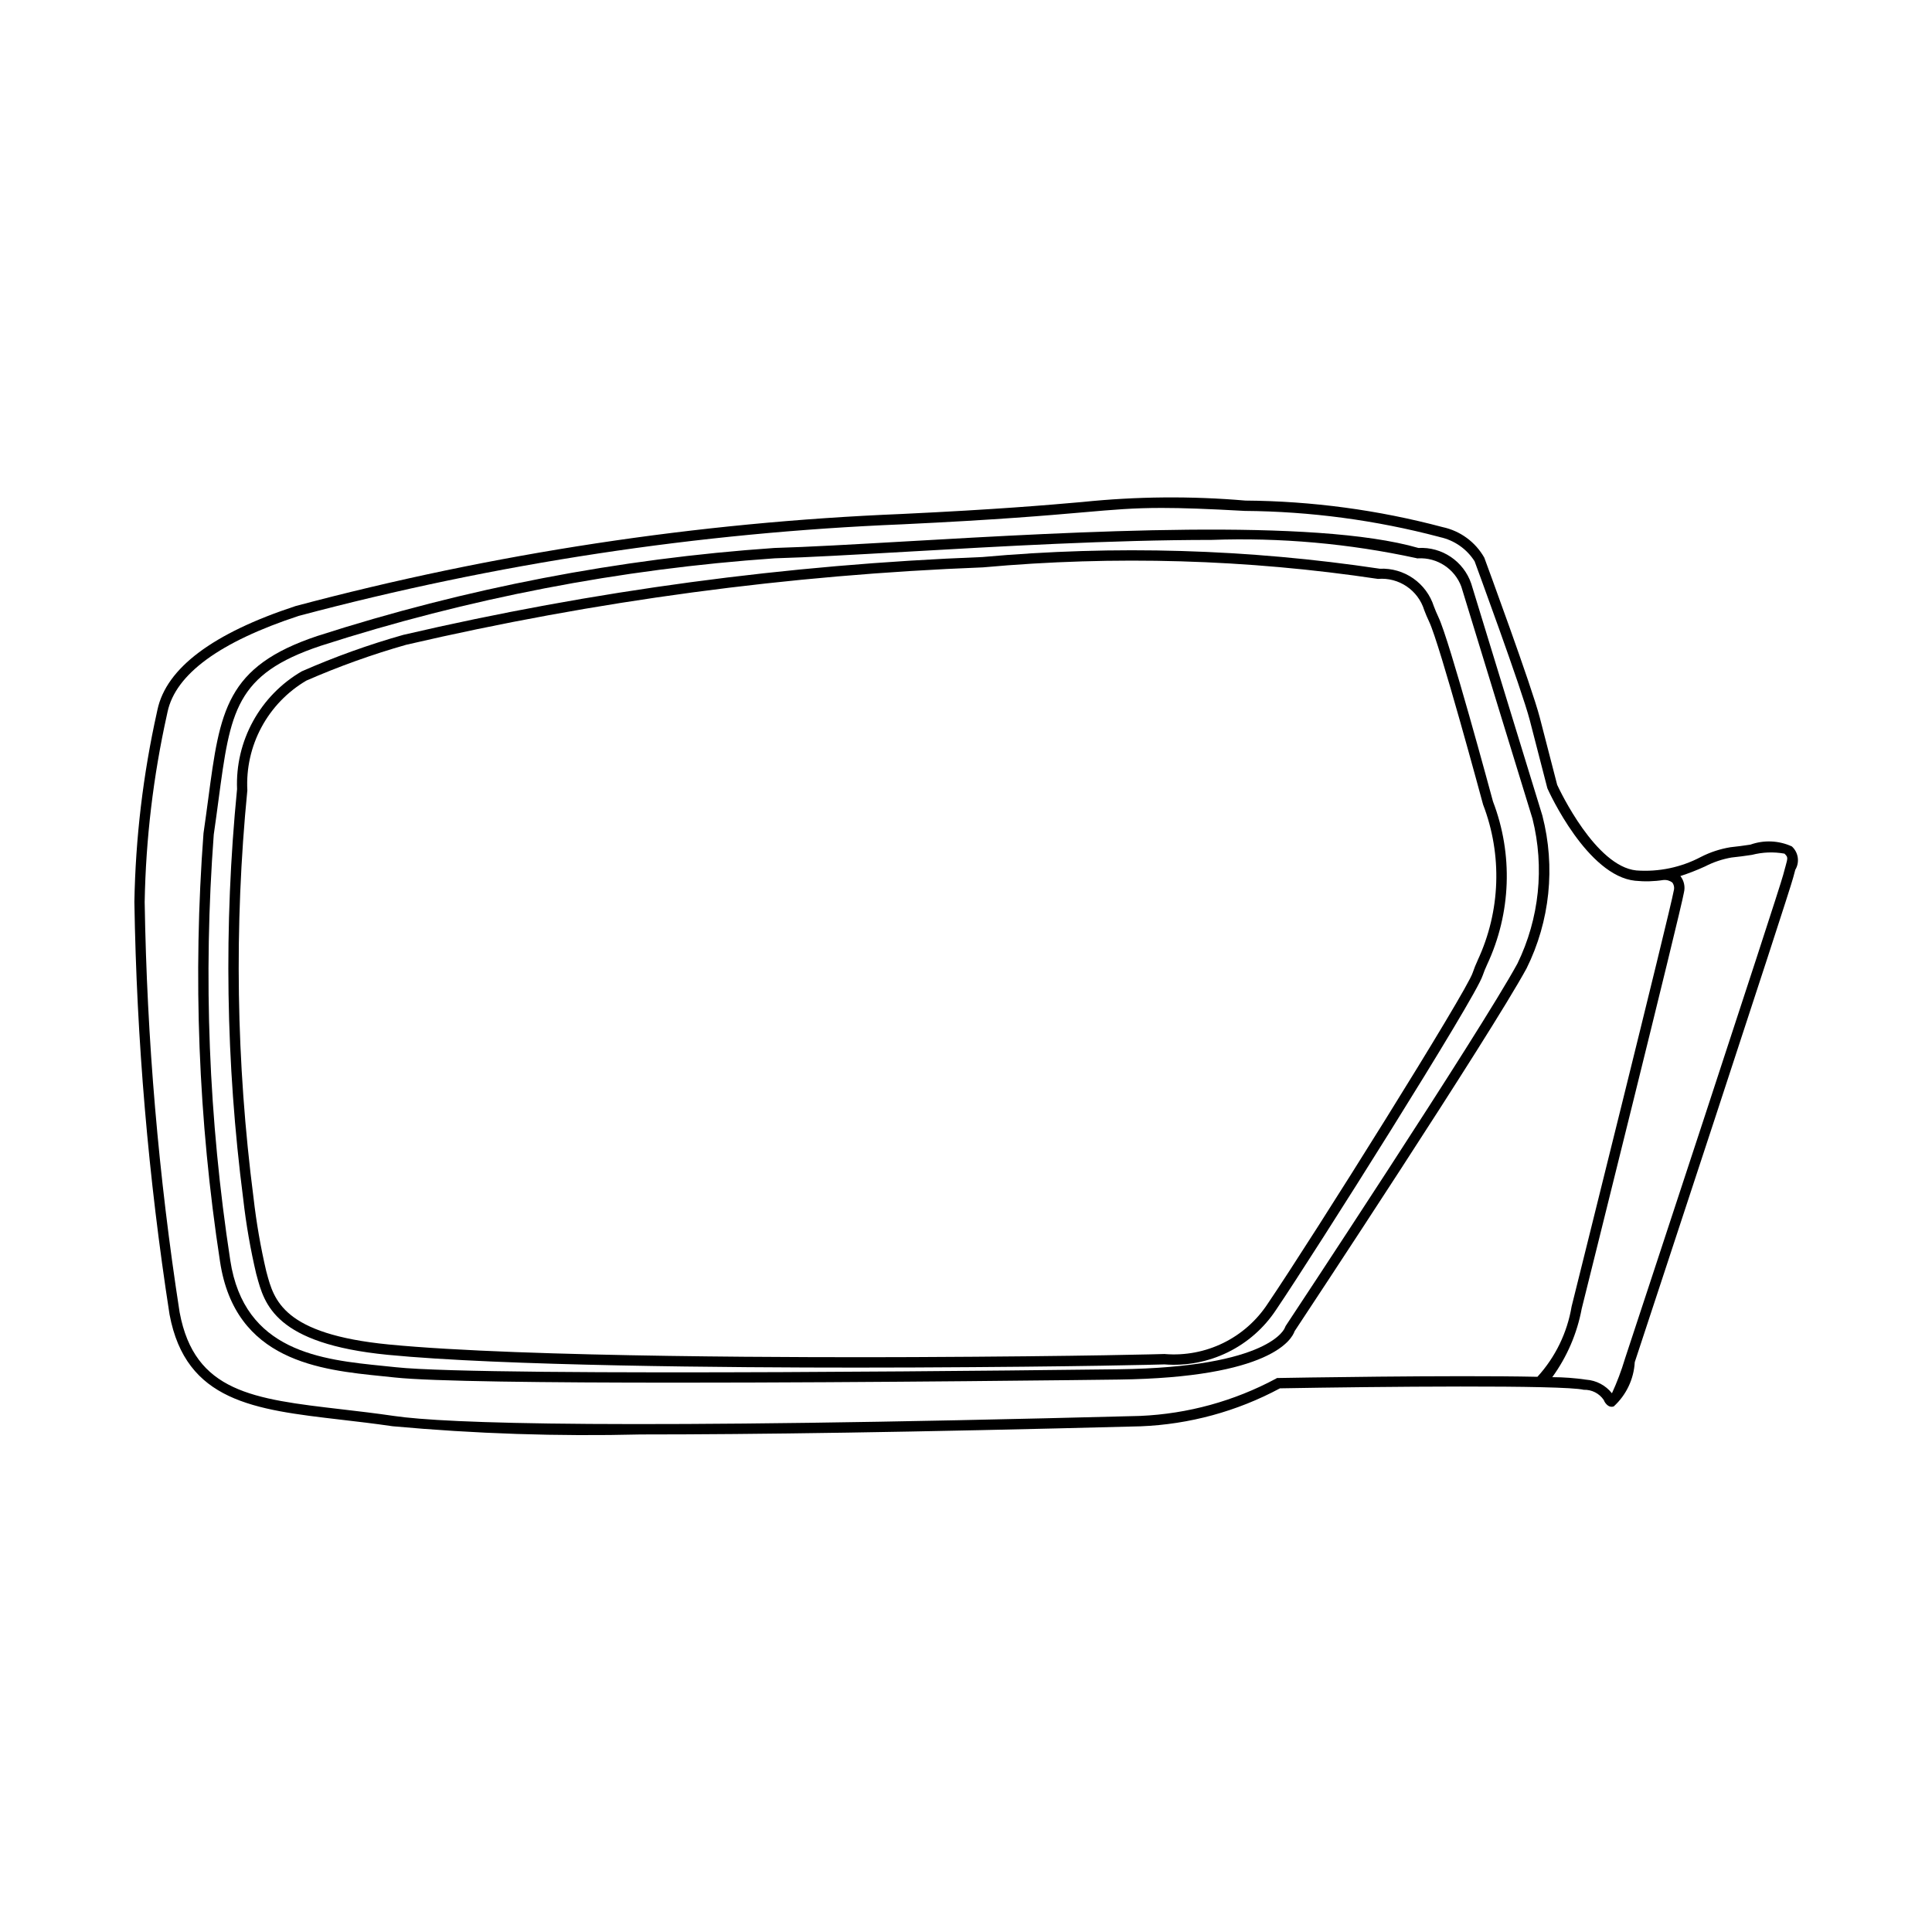
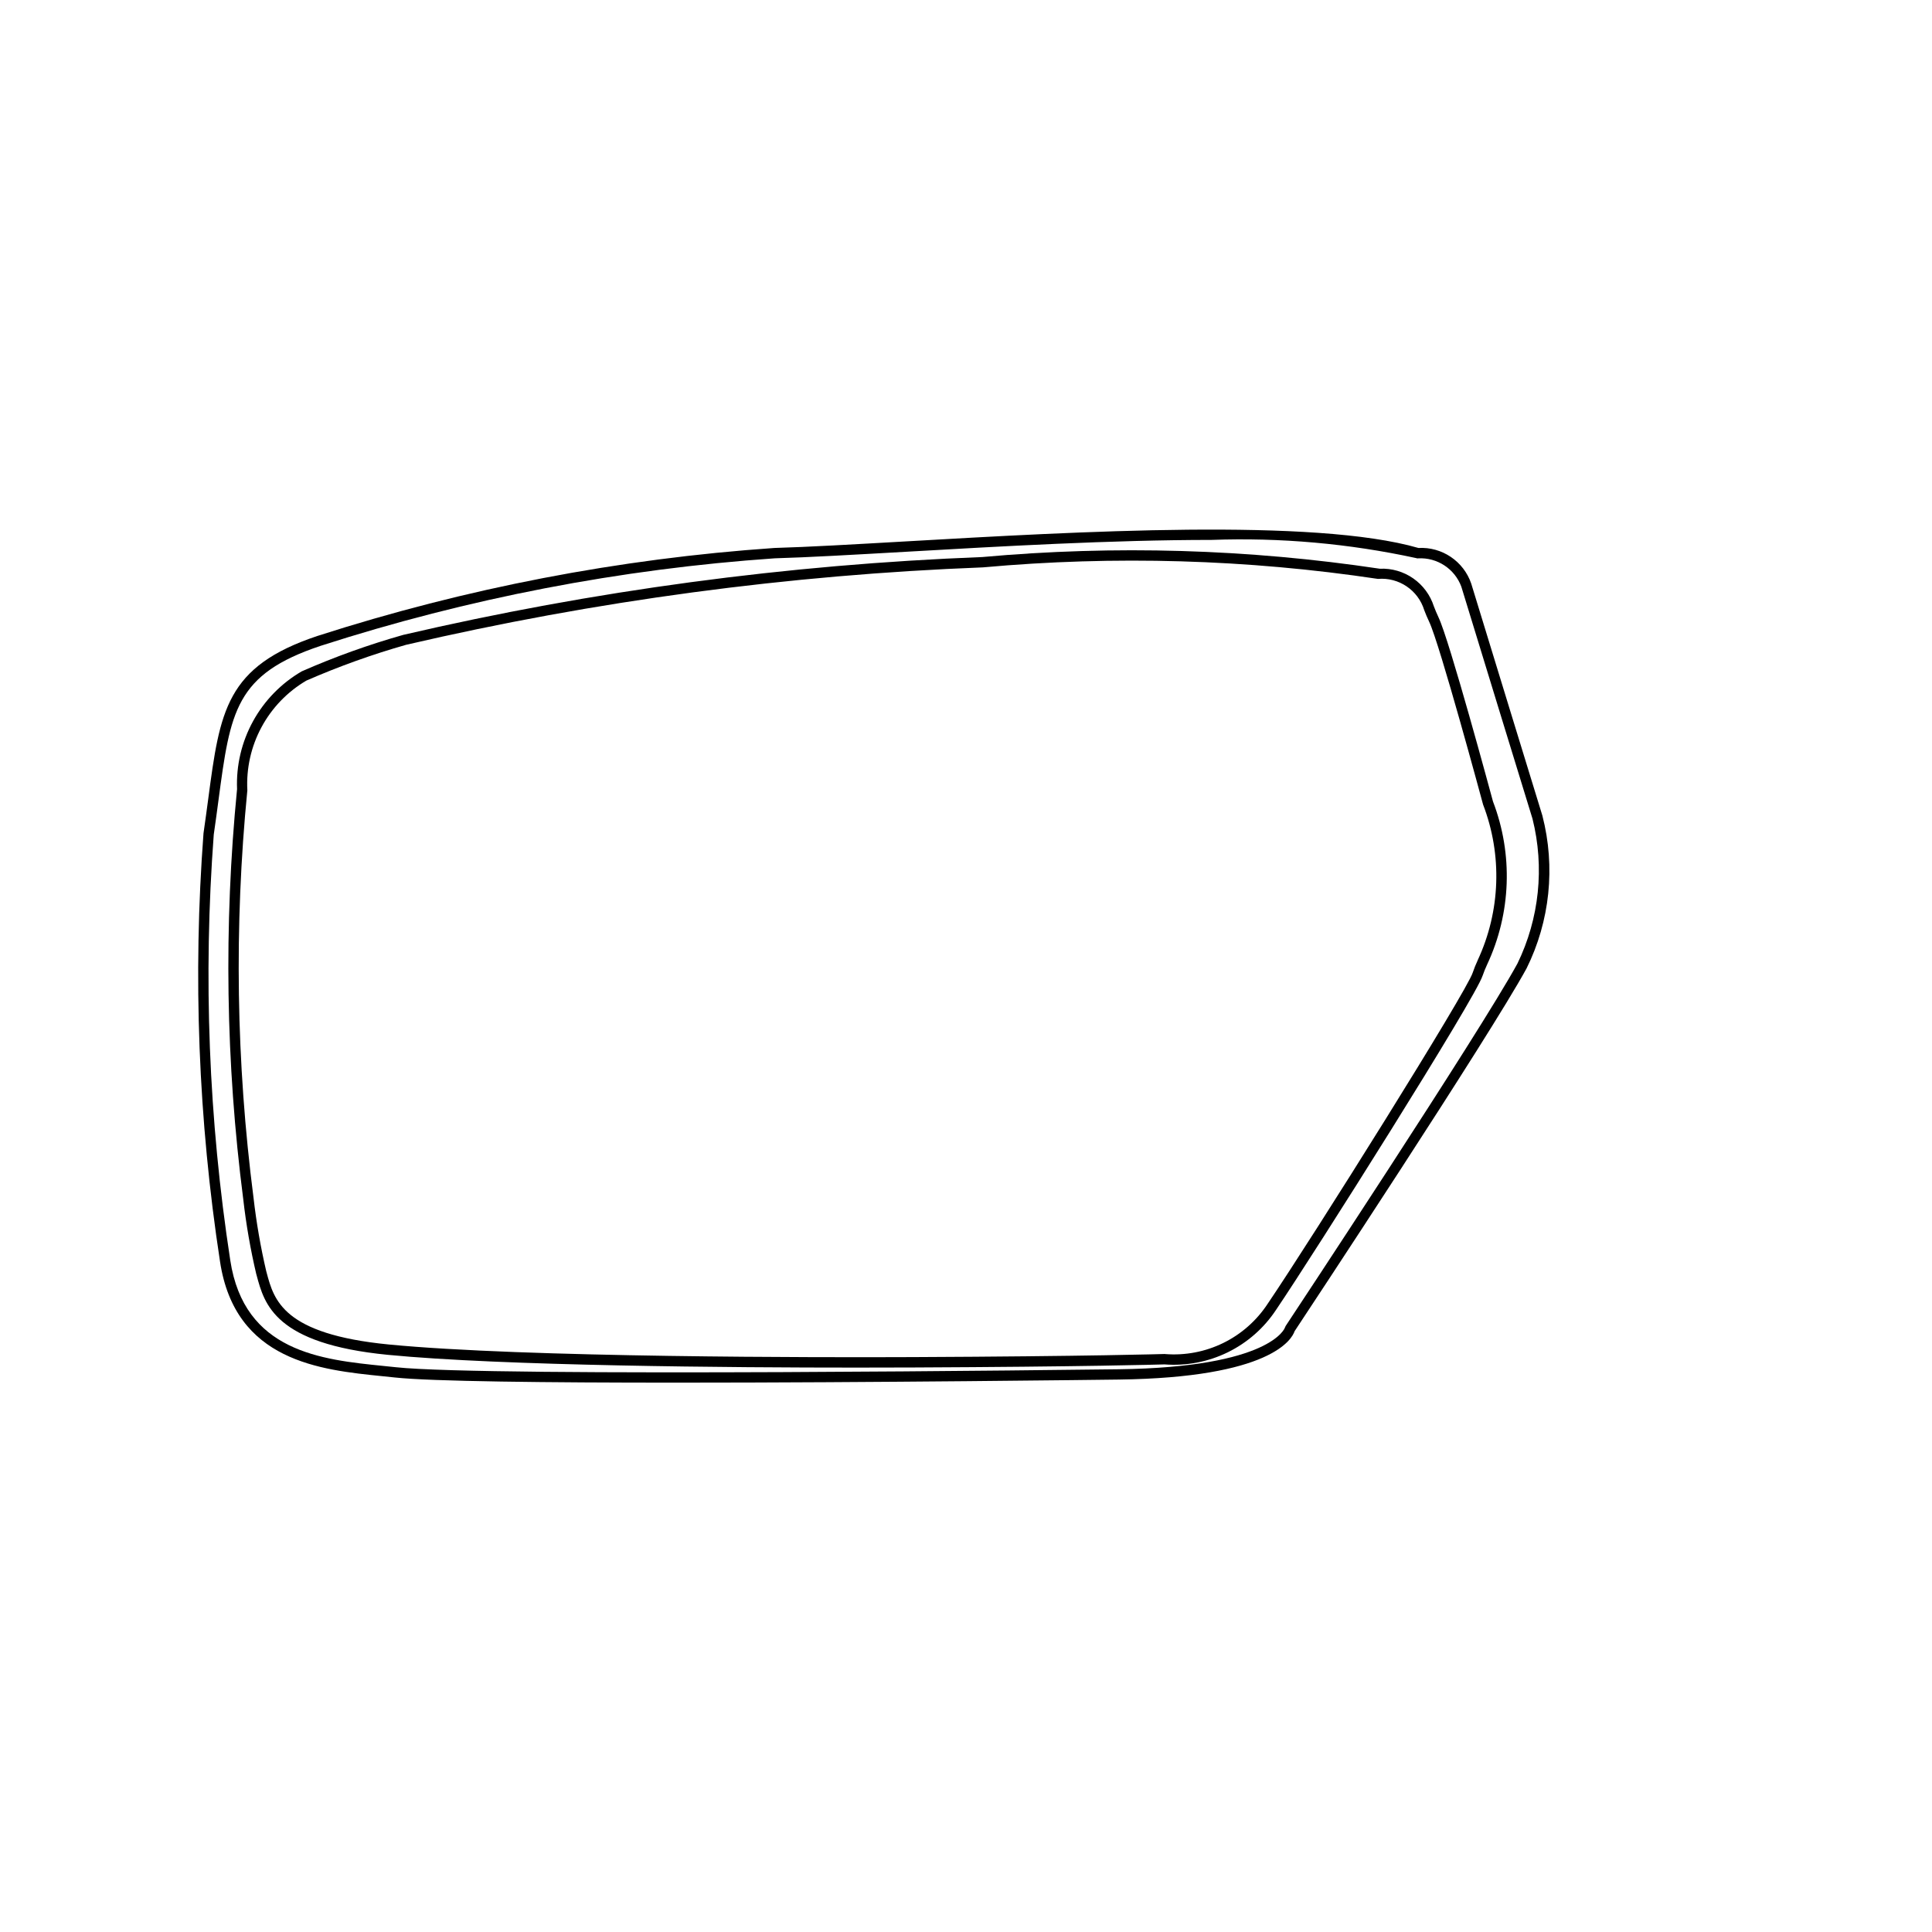
<svg xmlns="http://www.w3.org/2000/svg" fill="#000000" width="800px" height="800px" version="1.1" viewBox="144 144 512 512">
  <g>
    <path d="m552.76 360.19c-0.156-0.523-16.16-52.598-18.863-61.512v-0.004c-2.019-5.93-7.738-9.797-13.996-9.457-27.551-7.965-90.254-4.359-136.07-1.73-13.785 0.789-25.691 1.477-34.602 1.73h-0.004c-41.164 2.836-81.832 10.668-121.11 23.32-24.246 8.082-25.82 19.809-28.93 43.176-0.379 2.832-0.781 5.84-1.246 9.055h-0.004c-2.852 37.906-1.387 76.016 4.379 113.59 4 26.395 26.566 28.68 43.047 30.348 1.117 0.113 2.203 0.223 3.273 0.34 9.68 1.051 40.402 1.371 74.535 1.371 52.551 0 113.16-0.766 117.29-0.82 40.328-0.516 45.898-10.68 46.621-12.812 2.688-4.062 51.664-78.156 61.465-96.133h0.004c6.215-12.543 7.707-26.91 4.207-40.465zm-68.074 135.26-0.18 0.398c-0.031 0.105-3.688 10.5-44.082 11.02-6.812 0.086-167.07 2.109-191.5-0.539-1.07-0.117-2.172-0.227-3.297-0.34-16.453-1.664-36.93-3.734-40.609-28.023v-0.004c-5.727-37.309-7.195-75.148-4.371-112.79 0.473-3.227 0.871-6.25 1.25-9.086 3.148-23.617 4.457-33.395 27.078-40.934 39.02-12.578 79.422-20.367 120.32-23.191 8.949-0.254 20.875-0.945 34.68-1.73 24.852-1.43 54.688-3.148 81.082-3.148h0.004c18.223-0.664 36.457 0.957 54.277 4.828l0.23 0.07 0.238-0.012c5.051-0.281 9.699 2.762 11.461 7.504 2.703 8.922 18.707 61 18.859 61.5 3.223 12.863 1.809 26.449-3.988 38.375-9.973 18.285-60.941 95.324-61.457 96.098z" />
-     <path d="m618.88 368.32c-3.465-1.594-7.418-1.766-11.008-0.484-1.742 0.254-3.543 0.52-5.281 0.688h-0.004c-2.719 0.445-5.352 1.309-7.805 2.562-5.262 2.785-11.207 4.031-17.145 3.59-10.758-1.094-20.223-21.07-20.969-22.684-1.453-5.641-3.387-13.133-4.606-17.82-2.144-8.273-14.191-40.984-14.703-42.367l0.004-0.004c-2.356-4.168-6.387-7.121-11.07-8.117-17.059-4.539-34.621-6.898-52.27-7.027-14.363-1.23-28.812-1.105-43.156 0.375-9.562 0.836-22.656 1.977-47.898 3.176h0.004c-54.285 2.223-108.16 10.406-160.65 24.406-21.926 7.199-34.234 16.441-36.594 27.461l-0.156 0.723c-3.664 16.488-5.66 33.309-5.961 50.199 0.59 36.621 3.703 73.16 9.32 109.36 4.328 23.082 22.434 25.191 45.355 27.867 4.41 0.512 8.973 1.043 13.758 1.746 21.852 1.992 43.801 2.719 65.738 2.176 29.93 0 72.125-0.582 131.4-2.133l1.113-0.027h0.004c12.906-0.516 25.527-3.957 36.906-10.066 25.664-0.453 75.02-0.945 80.535 0.391l0.004-0.004c2.106-0.059 4.094 0.965 5.273 2.711 0.223 0.602 0.621 1.121 1.141 1.496 0.438 0.305 0.996 0.379 1.5 0.203 3.32-3.031 5.324-7.246 5.57-11.734 1.664-5.047 40.766-123.68 41.992-128.44 0.207-0.801 0.395-1.473 0.551-2.047h0.004c1.203-2.008 0.828-4.582-0.895-6.168zm-136.08 140.86h-0.359l-0.316 0.184h0.004c-11.078 5.941-23.352 9.316-35.91 9.867l-1.113 0.031c-137.84 3.606-183.04 1.98-196.67-0.016-4.824-0.707-9.406-1.242-13.84-1.758-23.496-2.734-39.02-4.543-42.98-25.645l-0.004 0.004c-5.59-36.02-8.688-72.379-9.273-108.82 0.301-16.703 2.281-33.336 5.906-49.645l0.156-0.727c2.141-10 13.84-18.559 34.766-25.438 52.262-13.922 105.89-22.059 159.93-24.266 25.297-1.203 38.414-2.348 48.004-3.184 8.113-0.707 13.285-1.16 20.781-1.16 5.438 0 12.098 0.238 21.988 0.789h0.004c17.398 0.137 34.715 2.449 51.539 6.887l0.156 0.051c3.812 0.816 7.133 3.129 9.219 6.418 0.125 0.34 12.512 33.969 14.621 42.113 1.223 4.723 3.176 12.281 4.633 17.938l0.078 0.219c0.422 0.945 10.531 23.094 23.238 24.391v-0.004c2.488 0.254 5 0.188 7.473-0.199v0.008c0.848-0.09 1.703 0.156 2.371 0.688 0.441 0.625 0.57 1.418 0.355 2.152-0.801 4.812-26.785 109.03-27.062 110.16v-0.004c-1.16 6.961-4.305 13.438-9.059 18.652-22.723-0.484-66.277 0.277-68.633 0.32zm134.33-135.43c-0.156 0.586-0.355 1.277-0.566 2.094-1.203 4.672-41.535 127.03-41.953 128.29h0.004c-0.934 3.109-2.078 6.148-3.434 9.098-1.66-2.098-4.125-3.402-6.793-3.598-2.988-0.438-6-0.664-9.02-0.672 3.918-5.402 6.586-11.609 7.805-18.168 1.07-4.301 26.27-105.38 27.09-110.29 0.371-1.516 0.023-3.117-0.945-4.34 2.238-0.727 4.434-1.582 6.57-2.566 2.188-1.129 4.539-1.918 6.965-2.344 1.805-0.176 3.641-0.445 5.414-0.703 2.82-0.73 5.769-0.844 8.641-0.328 0.934 0.969 0.934 0.969 0.227 3.531z" />
    <path d="m525.21 307.57c-0.484-1.008-0.855-1.953-1.215-2.871-0.961-3.008-2.887-5.617-5.481-7.422-2.59-1.801-5.703-2.703-8.859-2.559-34.859-5.227-70.219-6.266-105.33-3.094-51.688 1.992-103.07 8.898-153.45 20.625-9.176 2.594-18.16 5.82-26.891 9.656-5.43 3.148-9.898 7.719-12.922 13.219-3.027 5.504-4.492 11.723-4.238 17.996-3.555 36.164-3.004 72.613 1.637 108.66 0.758 6.691 1.91 13.328 3.457 19.883l0.102 0.348c2.047 7.644 4.836 18.105 34.727 21.031 30.309 2.961 91.566 3.387 124.24 3.387 6.141 0 11.27-0.016 14.996-0.031 45.09-0.195 64.98-0.77 66.578-0.816v-0.004c5.781 0.457 11.582-0.648 16.793-3.195 5.211-2.547 9.645-6.445 12.836-11.289 10.004-14.758 52.949-82.785 54.719-88.543l0.004 0.004c0.348-1.008 0.75-1.992 1.199-2.957 6.356-13.59 6.914-29.18 1.547-43.191-0.48-1.746-11.555-42.84-14.449-48.832zm10.391 90.926c-0.496 1.059-0.934 2.144-1.309 3.25-1.504 4.879-42.215 69.875-54.371 87.809-2.922 4.441-6.977 8.016-11.75 10.352-4.769 2.336-10.082 3.352-15.379 2.934l-0.109-0.016h-0.105c-0.191 0-19.809 0.617-66.605 0.82-23.527 0.102-103.09 0.156-138.96-3.344-28-2.734-30.406-11.758-32.344-19.008l-0.094-0.352-0.004 0.004c-1.504-6.426-2.629-12.934-3.379-19.488-4.621-35.828-5.172-72.066-1.641-108.02-0.309-5.812 0.988-11.602 3.75-16.727 2.758-5.129 6.871-9.398 11.895-12.348 8.594-3.754 17.43-6.926 26.449-9.488 50.195-11.664 101.39-18.531 152.88-20.516 34.883-3.156 70.016-2.129 104.65 3.059 5.523-0.469 10.633 2.977 12.262 8.277 0.359 0.922 0.766 1.965 1.301 3.066 2.781 5.766 14.152 47.934 14.281 48.41l-0.004 0.004c5.156 13.395 4.644 28.312-1.422 41.324z" />
  </g>
</svg>